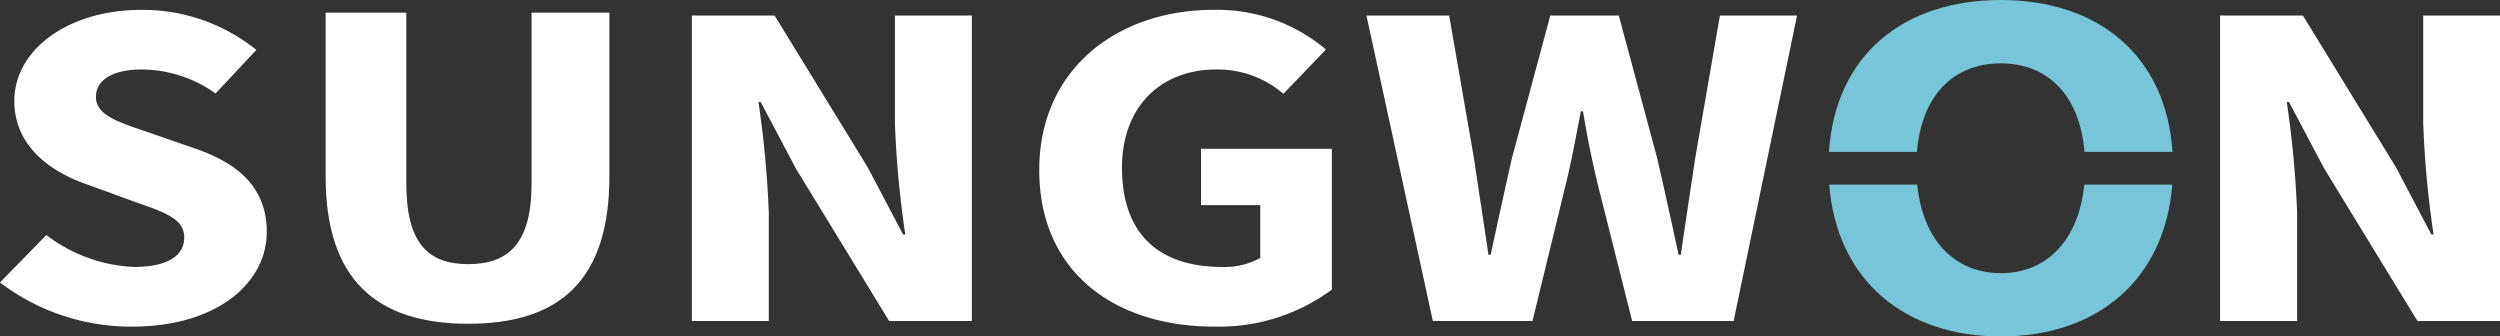
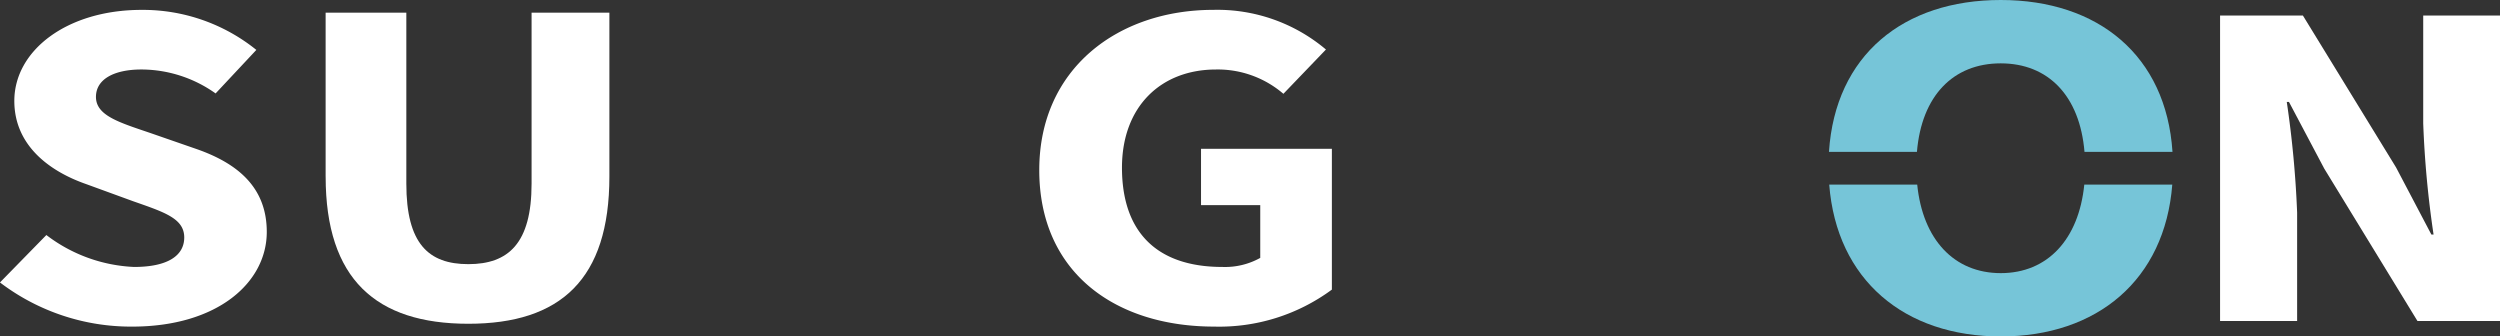
<svg xmlns="http://www.w3.org/2000/svg" width="193.198" height="26" viewBox="0 0 193.198 26">
  <rect x="0" y="0" width="193.198" height="26" fill="#333333" stroke="none" />
  <path data-name="패스 785" d="m191.584 415.96 3.583-3.662a12 12 0 0 0 6.778 2.467c2.6 0 3.877-.875 3.877-2.278 0-1.486-1.568-1.962-3.978-2.811l-3.585-1.308c-2.858-.993-5.568-3-5.568-6.433 0-3.913 4.085-7.036 9.827-7.036a13.966 13.966 0 0 1 8.876 3.093l-3.149 3.364a9.924 9.924 0 0 0-5.727-1.851c-2.15 0-3.519.768-3.519 2.118 0 1.448 1.8 1.974 4.213 2.794l3.516 1.22c3.368 1.164 5.472 3.085 5.472 6.422 0 3.919-3.819 7.316-10.4 7.316a16.713 16.713 0 0 1-10.22-3.413" transform="translate(-191.584 -394.135)" style="fill:#fff" />
  <path data-name="패스 786" d="M275.278 408.287V395.62h6.237v13.214c0 4.622 1.7 6.219 4.791 6.219s4.888-1.6 4.888-6.219V395.62h6.013v12.667c0 7.926-3.763 11.373-10.9 11.373s-11.027-3.447-11.027-11.373" transform="translate(-250.114 -394.64)" style="fill:#fff" />
-   <path data-name="패스 787" d="M369.417 396.342h6.392l7.2 11.74 2.729 5.186h.17a77.332 77.332 0 0 1-.8-8.586v-8.34h5.944v23.607h-6.393l-7.2-11.771-2.728-5.157h-.17a79.48 79.48 0 0 1 .8 8.549v8.379h-5.944z" transform="translate(-315.949 -395.144)" style="fill:#fff" />
  <path data-name="패스 788" d="M458.7 407.268c0-7.831 6.081-12.375 13.448-12.375a13.005 13.005 0 0 1 8.706 3.065l-3.288 3.423a7.776 7.776 0 0 0-5.209-1.879c-4.247 0-7.266 2.854-7.266 7.587 0 4.852 2.57 7.672 7.764 7.672a5.6 5.6 0 0 0 2.922-.7v-4.077H471.2v-4.355h10.112v10.883a14.662 14.662 0 0 1-9.1 2.858c-7.6 0-13.513-4.146-13.513-12.1" transform="translate(-378.386 -394.131)" style="fill:#fff" />
-   <path data-name="패스 789" d="M542.8 396.342h6.393l1.913 11.027c.363 2.487.76 4.976 1.123 7.464h.17c.537-2.488 1.09-5.006 1.642-7.464l2.968-11.027h5.291l2.969 11.027c.553 2.4 1.107 4.947 1.657 7.464h.17c.363-2.517.746-5.036 1.11-7.464l1.911-11.027h5.96l-4.9 23.607h-7.843l-2.7-10.723a81.94 81.94 0 0 1-1.1-5.478h-.167c-.336 1.761-.685 3.654-1.123 5.478l-2.613 10.723h-7.7z" transform="translate(-437.202 -395.144)" style="fill:#fff" />
  <path data-name="패스 790" d="M762.2 396.342h6.4l7.2 11.74 2.729 5.186h.17a77.172 77.172 0 0 1-.8-8.586v-8.34h5.945v23.607h-6.391l-7.2-11.771-2.729-5.157h-.169a79.493 79.493 0 0 1 .8 8.549v8.379H762.2z" transform="translate(-590.635 -395.144)" style="fill:#fff" />
  <path data-name="패스 791" d="M675 451.544c-7.45 0-12.685-4.368-13.259-11.734h6.8c.425 4.226 2.836 6.84 6.456 6.84s6.03-2.614 6.455-6.84h6.8c-.574 7.365-5.807 11.734-13.258 11.734" transform="translate(-520.38 -425.543)" style="fill:#76c5d8" />
  <path data-name="패스 792" d="M661.684 404.093c.49-7.476 5.752-11.734 13.275-11.734s12.783 4.285 13.272 11.734h-6.8c-.363-4.322-2.795-6.838-6.474-6.838s-6.113 2.516-6.475 6.838z" transform="translate(-520.343 -392.359)" style="fill:#76c5d8" />
</svg>